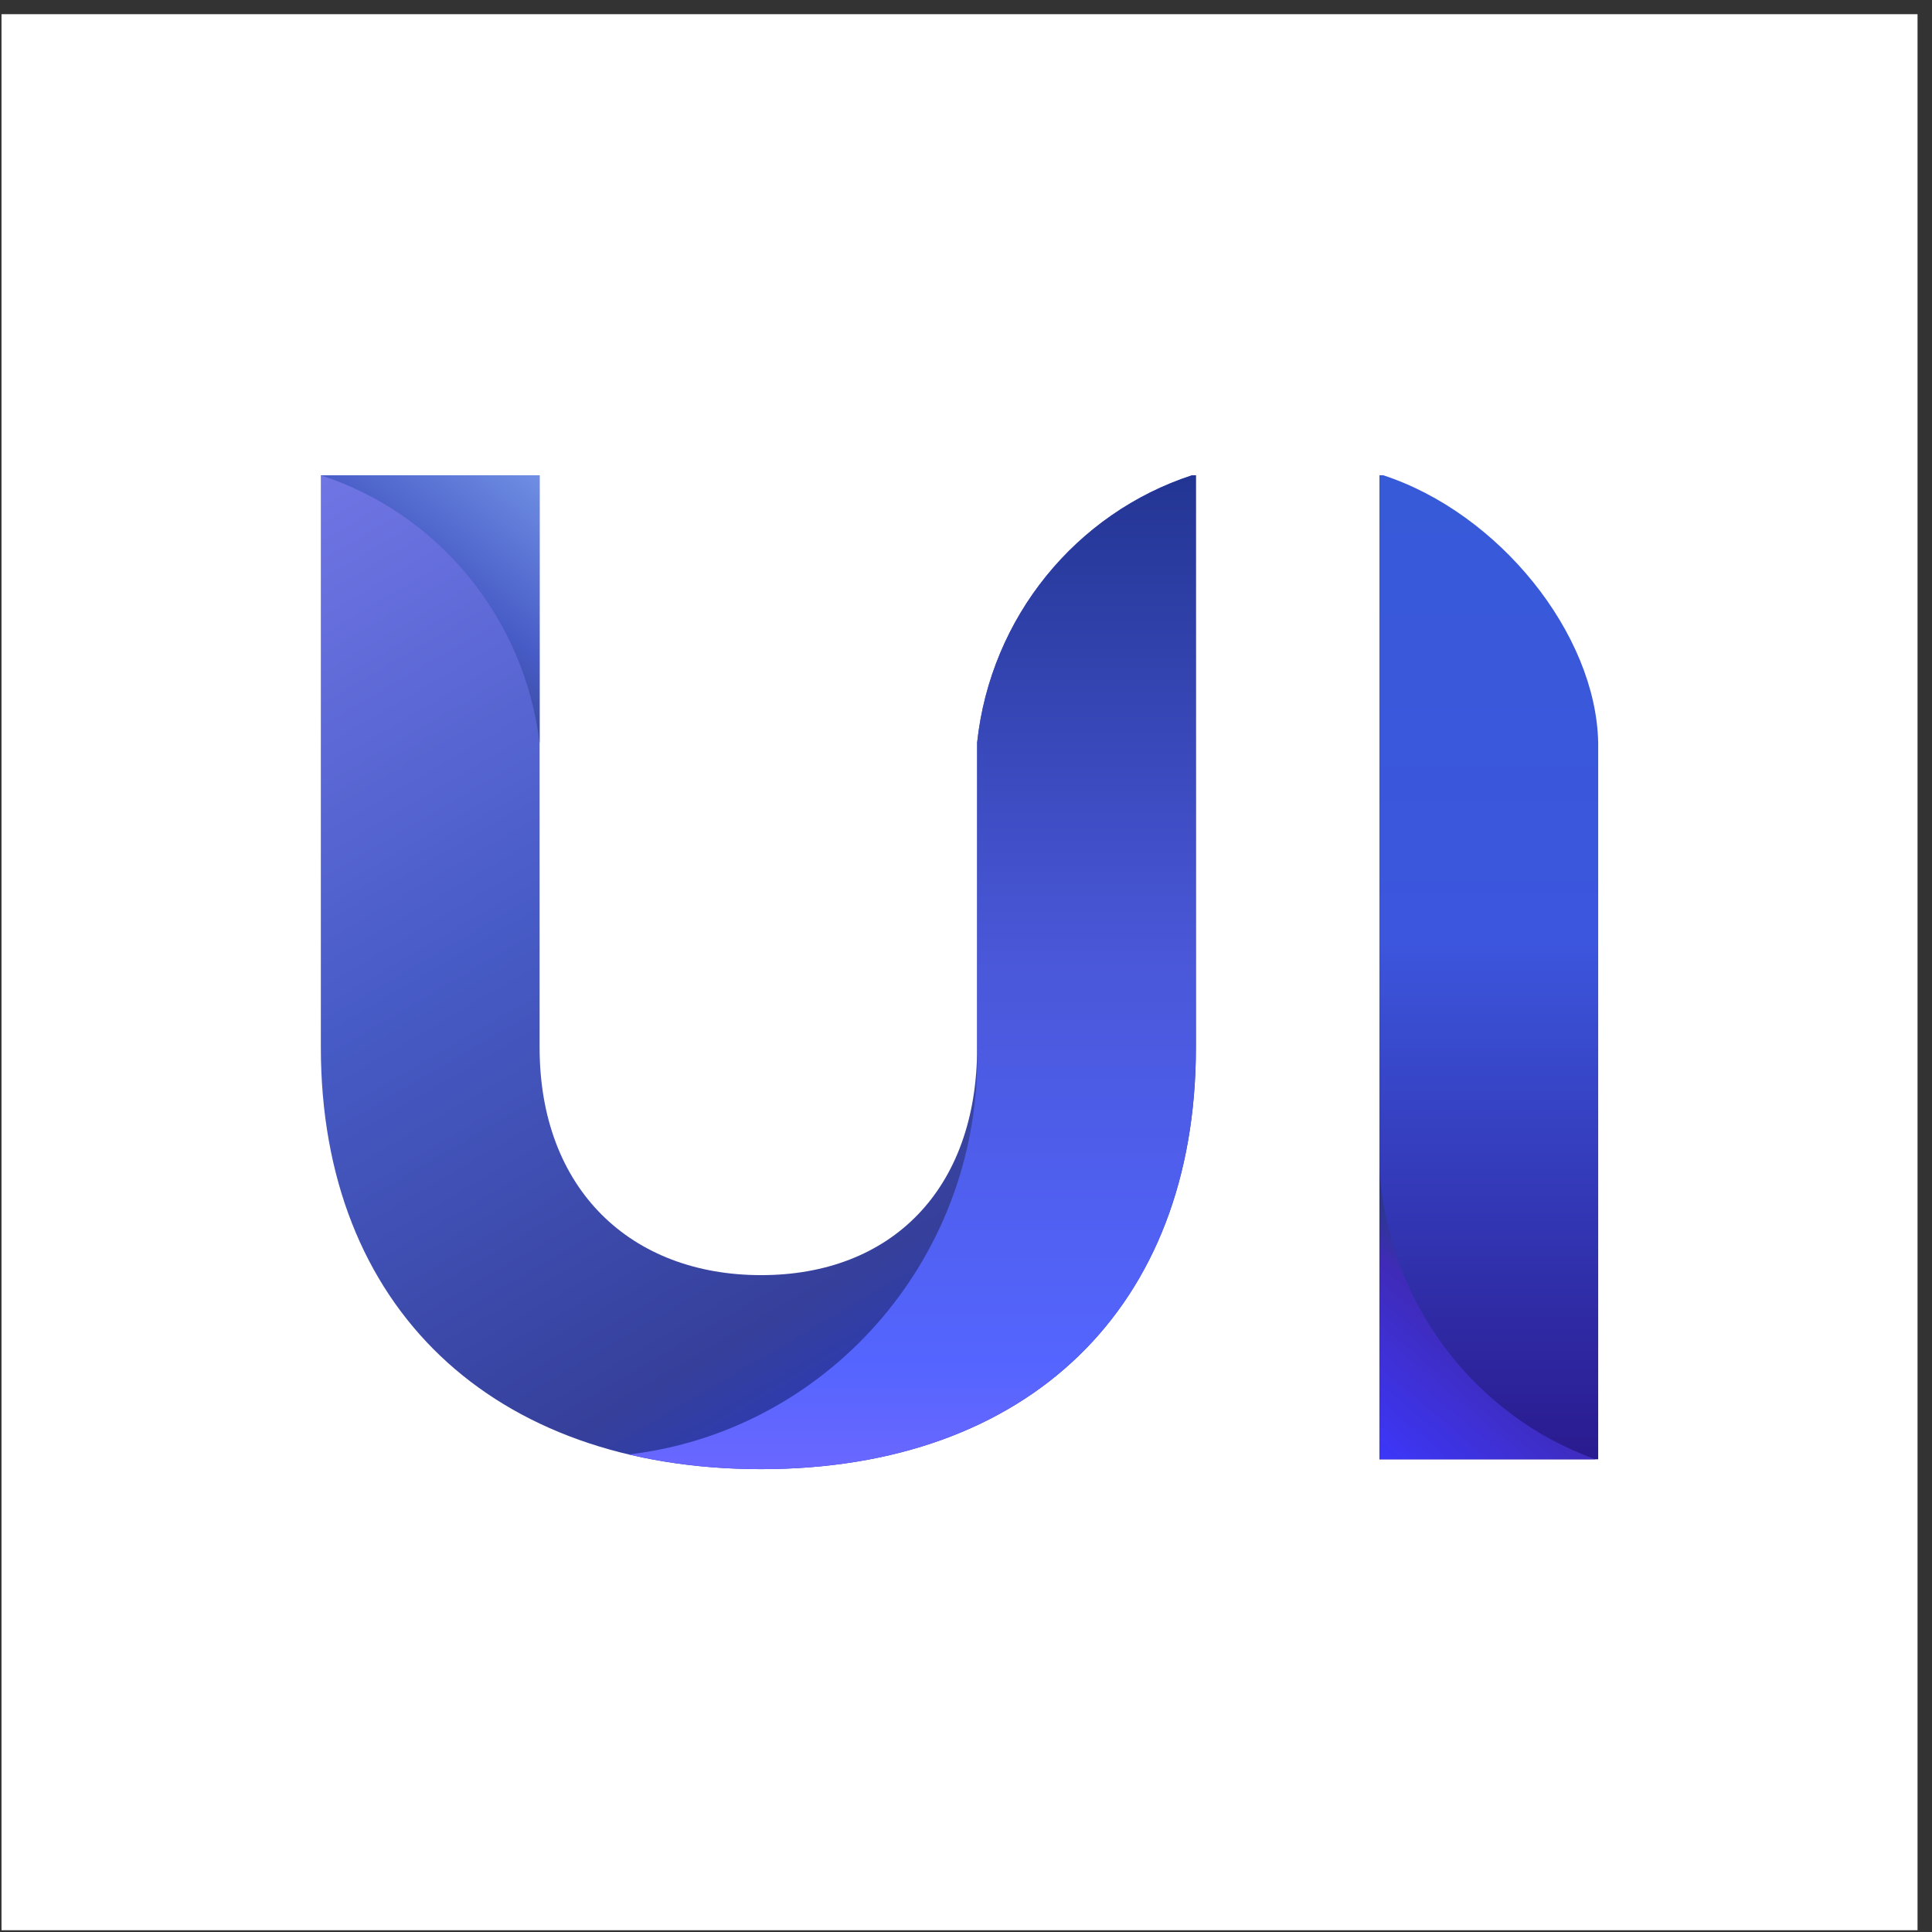
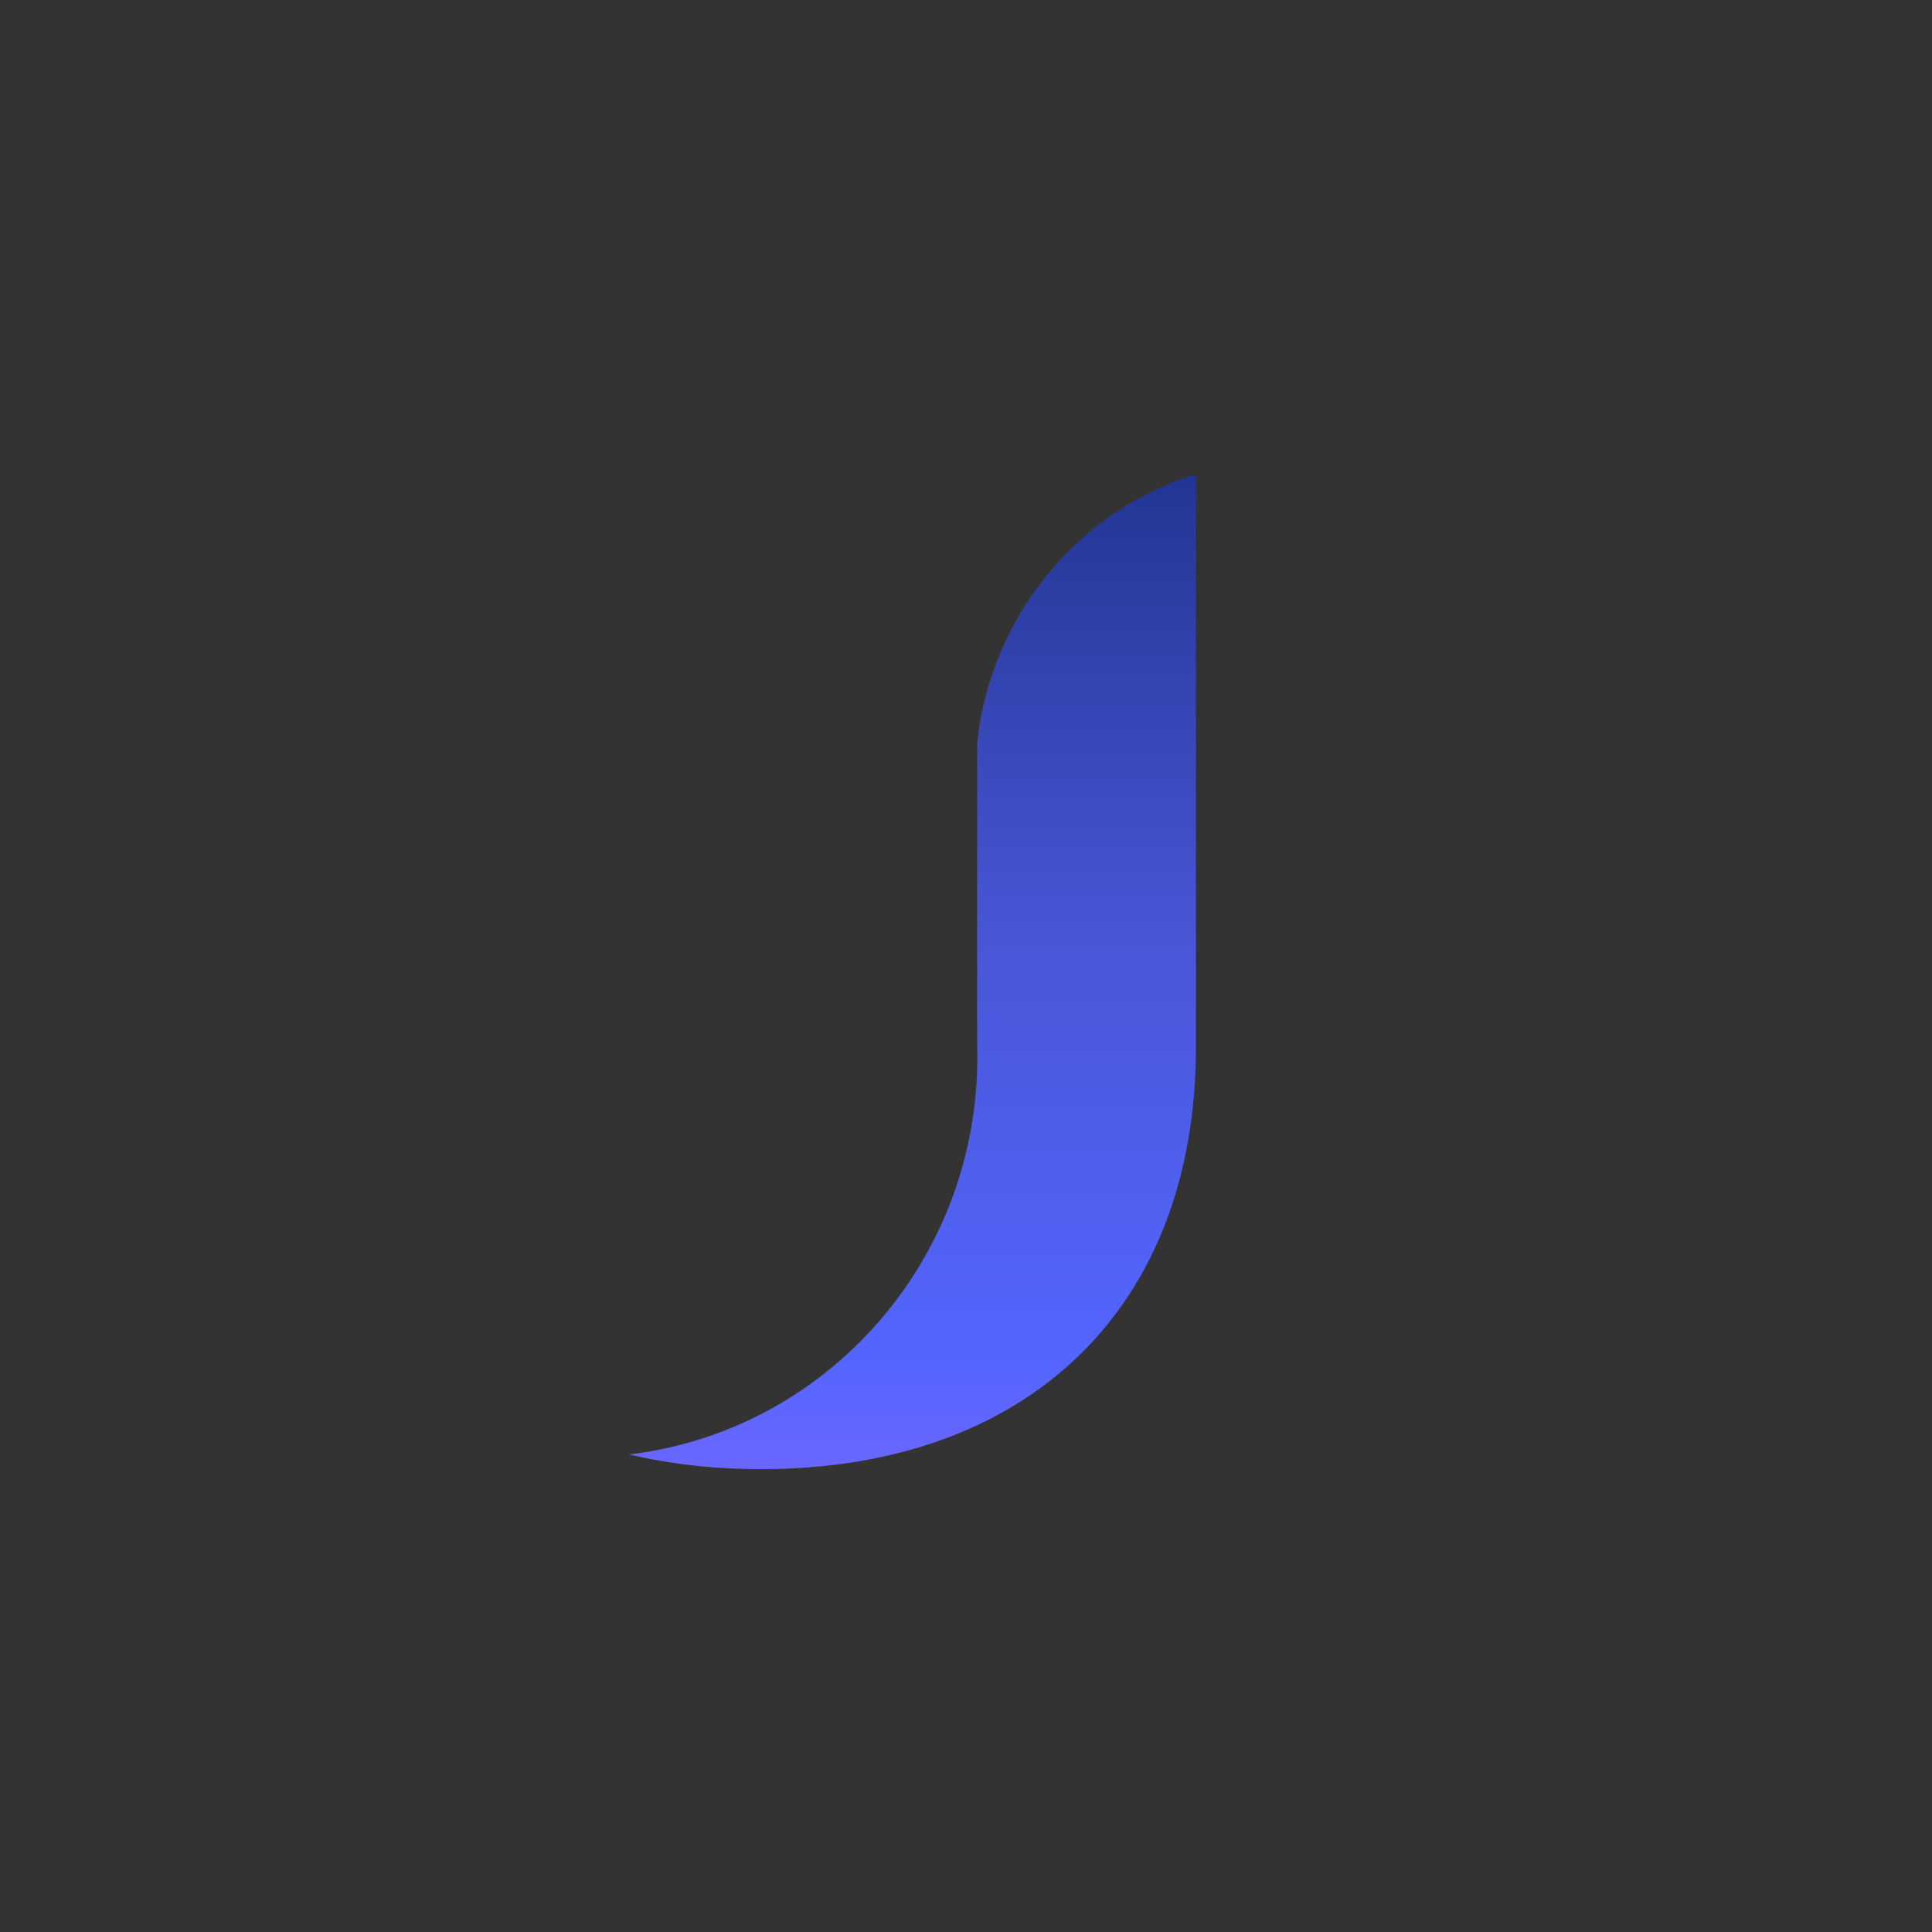
<svg xmlns="http://www.w3.org/2000/svg" fill="none" height="121" viewBox="0 0 121 121" width="121">
  <rect x="0" y="0" width="121" height="121" fill="#333333" stroke="none" />
  <linearGradient id="a" gradientUnits="userSpaceOnUse" x1="66.984" x2="30.462" y1="85.995" y2="23.689">
    <stop offset="0" stop-color="#2535c5" />
    <stop offset=".17" stop-color="#36409b" />
    <stop offset=".576" stop-color="#475bc6" />
    <stop offset="1" stop-color="#7075e4" />
  </linearGradient>
  <linearGradient id="b" gradientUnits="userSpaceOnUse" x1="93.244" x2="93.244" y1="29.766" y2="91.396">
    <stop offset="0" stop-color="#375ad8" />
    <stop offset=".473" stop-color="#3c56dd" />
    <stop offset="1" stop-color="#2a1a8f" />
  </linearGradient>
  <linearGradient id="c" gradientUnits="userSpaceOnUse" x1="57.147" x2="57.147" y1="29.766" y2="92.012">
    <stop offset="0" stop-color="#233593" />
    <stop offset=".473" stop-color="#4957d7" />
    <stop offset=".891" stop-color="#5465ff" />
    <stop offset="1" stop-color="#6a67ff" />
  </linearGradient>
  <linearGradient id="d" gradientUnits="userSpaceOnUse" x1="25.273" x2="33.9" y1="40.312" y2="29.514">
    <stop offset="0" stop-color="#3a4a9c" />
    <stop offset=".327" stop-color="#475bc6" />
    <stop offset="1" stop-color="#7090e4" />
  </linearGradient>
  <linearGradient id="e" gradientUnits="userSpaceOnUse" x1="93.675" x2="85.335" y1="81.633" y2="91.546">
    <stop offset="0" stop-color="#2d3792" />
    <stop offset=".194" stop-color="#3f2bb8" />
    <stop offset="1" stop-color="#3c38ff" />
  </linearGradient>
-   <path d="m.094.889h120v120h-120z" fill="#fff" />
-   <path d="m61.197 46.512v19.087c0 8.892-5.377 14.262-13.528 14.262-8.152 0-13.874-5.37-13.874-14.262v-35.833h-13.701v35.833c0 16.288 10.752 26.413 27.576 26.413 16.736 0 27.229-10.125 27.229-26.413v-35.833h-.241c-7.226 2.356-12.616 8.856-13.461 16.746z" fill="url(#a)" />
-   <path d="m86.628 29.766h-.235v61.63h13.701v-44.872c-.129-6.849-6.236-14.402-13.466-16.759z" fill="url(#b)" />
  <path d="m61.197 46.512v19.087c0 .011-.001.023-.001.036.003.19.013.378.013.569 0 12.855-9.536 23.442-21.815 24.885 2.555.604 5.32.923 8.275.923 16.736 0 27.229-10.125 27.229-26.413v-35.833h-.241c-7.226 2.356-12.616 8.856-13.461 16.746z" fill="url(#c)" />
-   <path d="m33.796 46.543v-16.777h-13.701v.003c7.285 2.36 12.743 8.859 13.701 16.774z" fill="url(#d)" />
-   <path d="m86.393 73.132v18.264h13.534c-7.547-2.704-13.052-9.799-13.534-18.264z" fill="url(#e)" />
</svg>